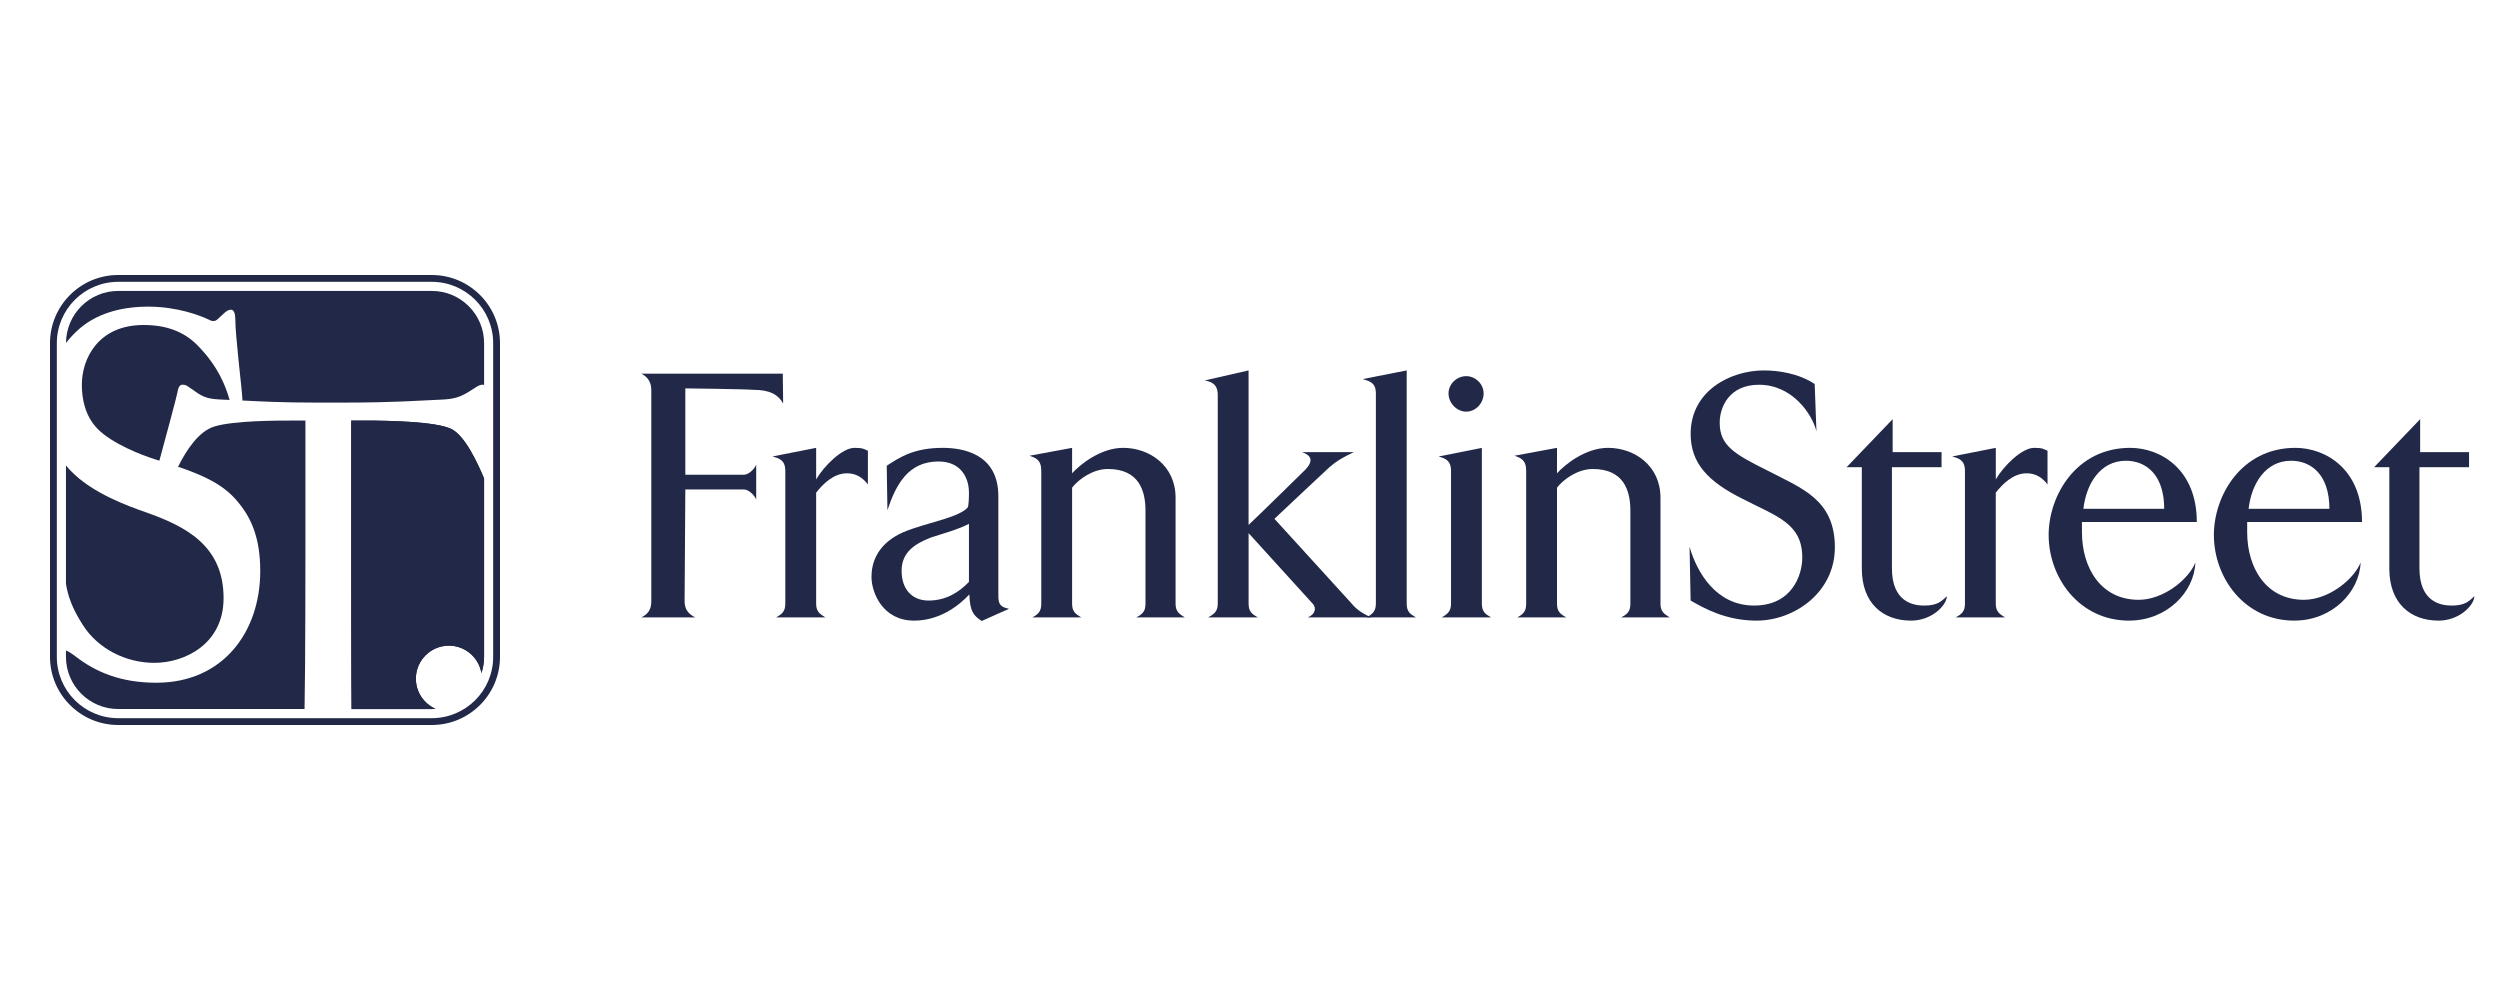
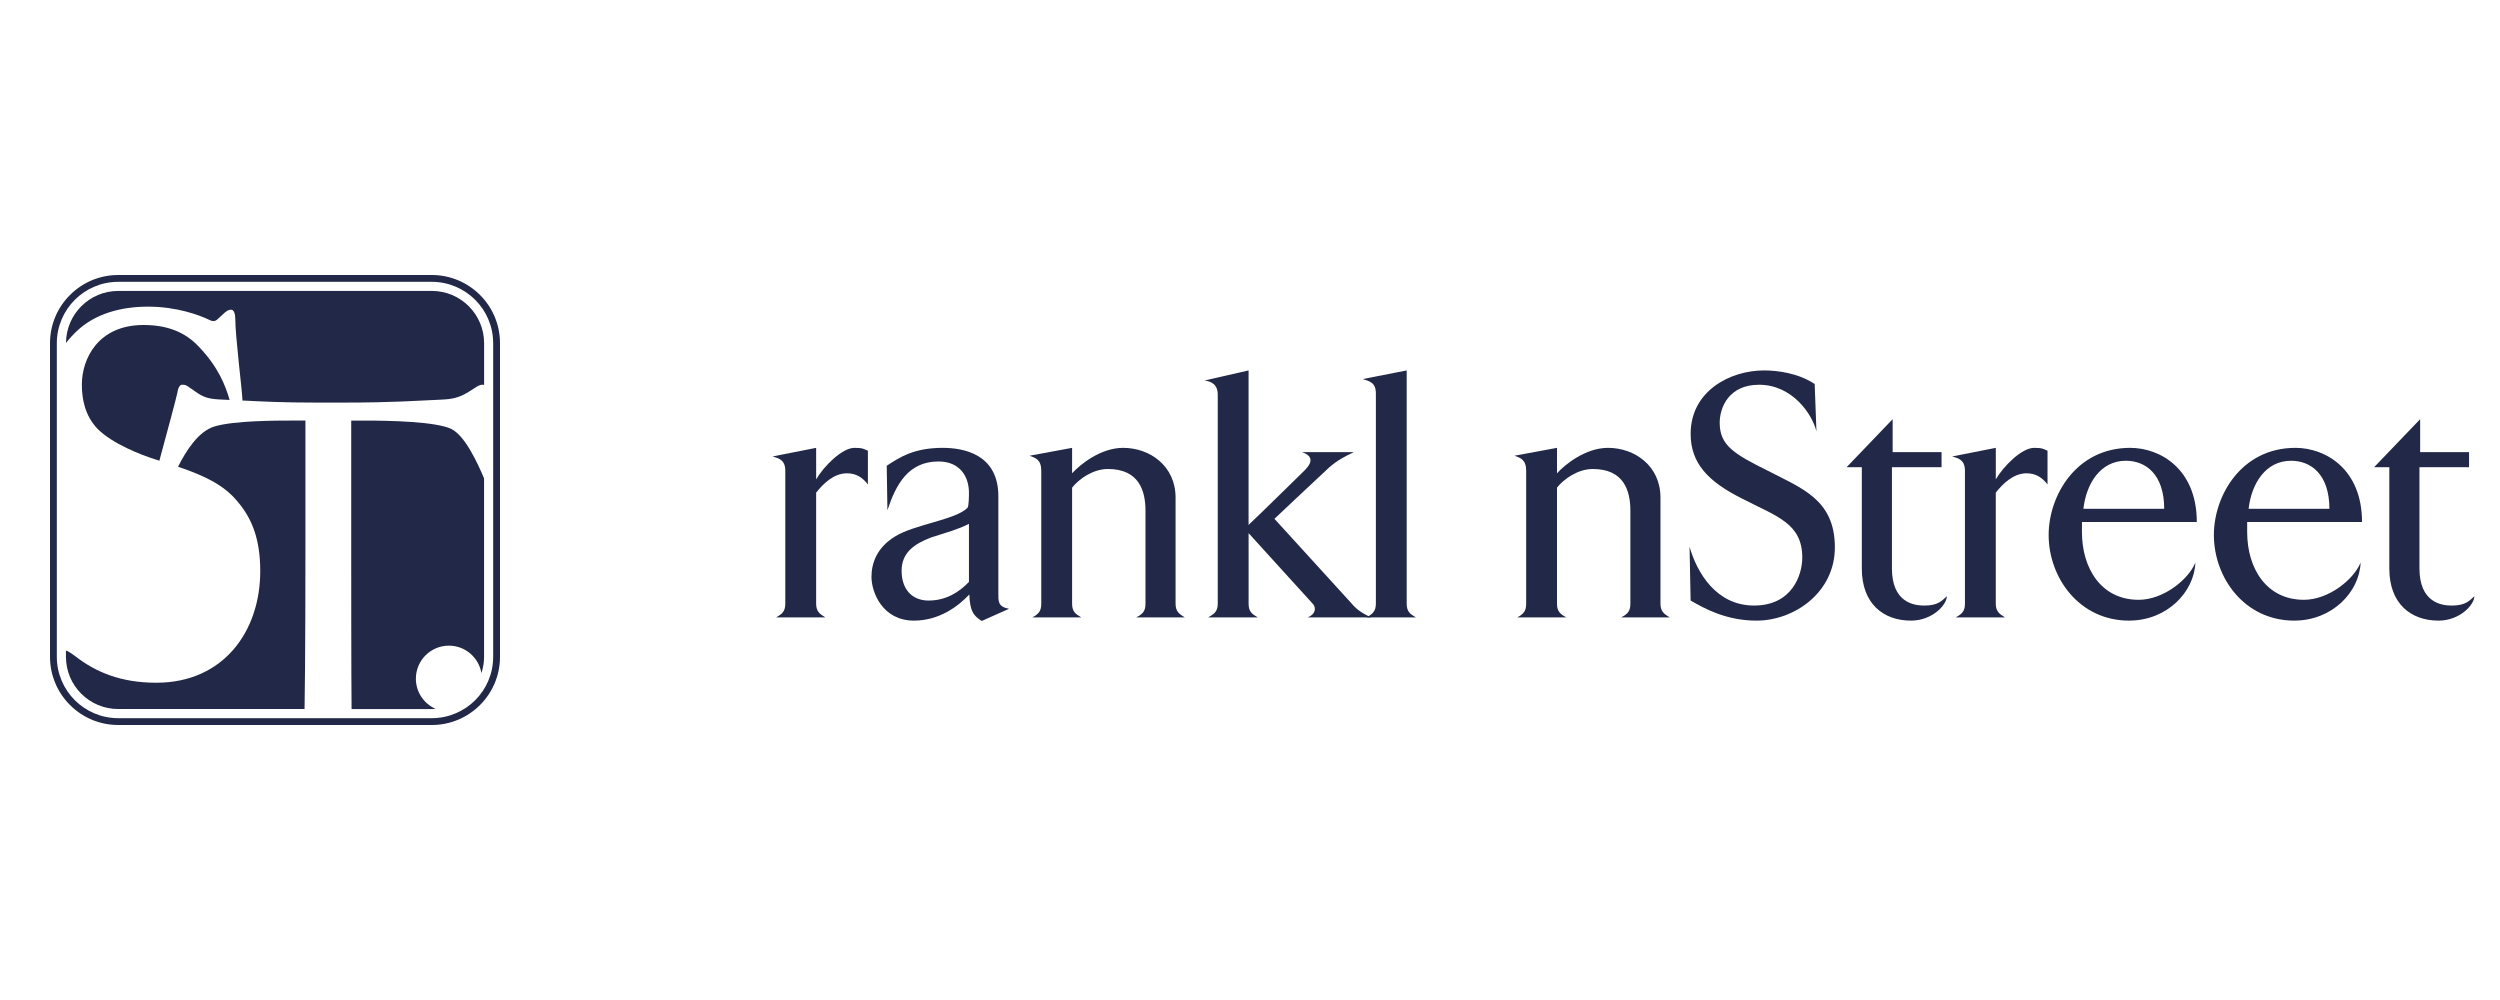
<svg xmlns="http://www.w3.org/2000/svg" width="100" height="40" viewBox="0 0 100 40" fill="none">
-   <path d="M27.81 24.696H25.655C25.91 24.567 26.052 24.395 26.052 24.051V15.592C26.052 15.261 25.882 15.062 25.655 14.947H31.311L31.326 16.137C31.127 15.793 30.816 15.592 30.12 15.592C29.78 15.563 27.413 15.535 27.413 15.535V18.99H29.752C29.95 18.99 30.177 18.761 30.248 18.588V19.98C30.178 19.807 29.951 19.578 29.752 19.578H27.413L27.384 24.051C27.384 24.395 27.555 24.567 27.809 24.696" fill="#222847" />
  <path d="M32.646 19.176C32.944 18.659 33.681 17.914 34.177 17.914C34.517 17.914 34.546 17.957 34.716 18.029V19.376C34.503 19.104 34.248 18.932 33.88 18.932C33.341 18.932 32.916 19.362 32.646 19.706V24.151C32.646 24.466 32.802 24.566 33.014 24.696H31.044C31.27 24.567 31.412 24.466 31.412 24.151V18.832C31.412 18.387 31.143 18.33 30.902 18.258L32.646 17.914V19.175V19.176Z" fill="#222847" />
  <path d="M37.142 24.022C37.837 24.022 38.361 23.692 38.758 23.276V20.954C38.304 21.183 37.907 21.284 37.241 21.499C36.575 21.756 36.064 22.101 36.064 22.832C36.064 23.563 36.475 24.022 37.142 24.022ZM37.709 17.914C38.531 17.914 39.934 18.158 39.934 19.85V23.692C39.934 24.051 39.906 24.266 40.36 24.352L39.268 24.839C38.942 24.624 38.8 24.467 38.773 23.778C38.333 24.251 37.567 24.825 36.56 24.825C35.299 24.825 34.859 23.692 34.859 23.076C34.859 22.53 35.072 21.9 35.809 21.455C36.56 20.983 38.262 20.782 38.701 20.309C38.758 20.251 38.758 19.778 38.758 19.706C38.758 19.105 38.432 18.459 37.539 18.459C36.334 18.459 35.838 19.376 35.497 20.409L35.469 18.631C35.993 18.287 36.56 17.914 37.709 17.914" fill="#222847" />
  <path d="M47.023 19.907V24.151C47.023 24.466 47.179 24.567 47.392 24.696H45.45C45.691 24.567 45.819 24.466 45.819 24.151V20.423C45.819 19.634 45.563 18.76 44.316 18.76C43.72 18.76 43.154 19.161 42.884 19.506V24.151C42.884 24.466 43.026 24.567 43.253 24.696H41.296C41.523 24.567 41.651 24.466 41.651 24.151V18.832C41.651 18.387 41.424 18.316 41.183 18.229L42.884 17.914V18.932C43.195 18.588 44.018 17.914 44.925 17.914C45.988 17.914 47.023 18.631 47.023 19.907" fill="#222847" />
  <path d="M53.984 24.051C54.211 24.323 54.396 24.495 54.849 24.696H52.311C52.623 24.567 52.651 24.323 52.524 24.166L49.944 21.326V24.151C49.944 24.466 50.085 24.566 50.312 24.696H48.327C48.554 24.567 48.71 24.466 48.71 24.151V15.792C48.71 15.347 48.426 15.261 48.185 15.218L49.943 14.817V20.997C50.255 20.71 52.212 18.788 52.212 18.788C52.552 18.43 52.452 18.215 52.084 18.086H54.154C53.785 18.259 53.488 18.416 53.161 18.703C52.509 19.305 50.978 20.753 50.978 20.753L53.983 24.051L53.984 24.051Z" fill="#222847" />
  <path d="M56.268 14.817V24.151C56.268 24.467 56.41 24.567 56.637 24.696H54.666C54.879 24.567 55.035 24.467 55.035 24.151V15.735C55.035 15.291 54.765 15.248 54.51 15.162L56.268 14.817Z" fill="#222847" />
-   <path d="M58.65 15.046C59.019 15.046 59.345 15.362 59.345 15.735C59.345 16.136 59.019 16.466 58.65 16.466C58.282 16.466 57.941 16.136 57.941 15.735C57.941 15.363 58.267 15.046 58.65 15.046ZM59.274 17.914V24.151C59.274 24.467 59.415 24.567 59.643 24.696H57.672C57.885 24.567 58.041 24.467 58.041 24.151V18.832C58.041 18.387 57.771 18.331 57.545 18.259L59.275 17.914H59.274Z" fill="#222847" />
  <path d="M66.419 19.907V24.151C66.419 24.466 66.575 24.567 66.788 24.696H64.846C65.087 24.567 65.215 24.466 65.215 24.151V20.423C65.215 19.634 64.959 18.76 63.712 18.76C63.116 18.76 62.549 19.161 62.28 19.506V24.151C62.28 24.466 62.421 24.567 62.648 24.696H60.692C60.919 24.567 61.047 24.466 61.047 24.151V18.832C61.047 18.387 60.82 18.316 60.579 18.229L62.28 17.914V18.932C62.591 18.588 63.414 17.914 64.321 17.914C65.384 17.914 66.419 18.631 66.419 19.907Z" fill="#222847" />
  <path d="M73.394 21.9C73.394 23.692 71.778 24.825 70.261 24.825C69.028 24.825 68.15 24.323 67.625 24.022L67.582 21.871C67.88 22.903 68.645 24.222 70.163 24.222C71.68 24.222 72.091 23.003 72.091 22.301C72.091 20.925 71.056 20.653 69.695 19.95C68.32 19.262 67.626 18.53 67.626 17.354C67.626 15.634 69.213 14.817 70.56 14.817C71.085 14.817 71.921 14.917 72.587 15.361L72.658 17.254C72.488 16.565 71.694 15.39 70.362 15.39C69.157 15.39 68.788 16.293 68.788 16.91C68.788 17.813 69.355 18.157 70.716 18.831C72.063 19.533 73.395 19.978 73.395 21.899" fill="#222847" />
  <path d="M75.706 18.086H77.662V18.689H75.677V22.732C75.677 24.079 76.528 24.223 76.968 24.223C77.535 24.223 77.676 24.023 77.875 23.85C77.861 24.223 77.266 24.825 76.443 24.825C75.309 24.825 74.473 24.123 74.473 22.746V18.689H73.863L75.706 16.767V18.086H75.706Z" fill="#222847" />
  <path d="M79.831 19.176C80.129 18.659 80.866 17.914 81.363 17.914C81.703 17.914 81.732 17.957 81.901 18.029V19.376C81.689 19.104 81.433 18.932 81.064 18.932C80.526 18.932 80.101 19.362 79.831 19.706V24.151C79.831 24.466 79.988 24.566 80.2 24.696H78.23C78.457 24.567 78.598 24.466 78.598 24.151V18.832C78.598 18.387 78.329 18.33 78.088 18.258L79.832 17.914V19.175L79.831 19.176Z" fill="#222847" />
  <path d="M83.336 20.352H86.568C86.568 18.961 85.817 18.43 85.037 18.43C84.002 18.43 83.449 19.362 83.336 20.352ZM85.164 24.825C83.165 24.825 81.946 23.104 81.946 21.398C81.946 19.835 83.038 17.914 85.207 17.914C86.412 17.914 87.872 18.76 87.872 20.881H83.278V21.283C83.278 22.731 84.044 23.992 85.547 23.992C86.539 23.992 87.546 23.176 87.815 22.502C87.773 23.677 86.681 24.824 85.164 24.824" fill="#222847" />
  <path d="M89.944 20.352H93.176C93.176 18.961 92.425 18.43 91.645 18.43C90.61 18.43 90.057 19.362 89.944 20.352M91.773 24.825C89.774 24.825 88.555 23.104 88.555 21.398C88.555 19.835 89.646 17.914 91.815 17.914C93.02 17.914 94.481 18.76 94.481 20.881H89.887V21.283C89.887 22.731 90.653 23.992 92.156 23.992C93.148 23.992 94.155 23.176 94.424 22.502C94.382 23.677 93.29 24.824 91.773 24.824" fill="#222847" />
  <path d="M96.806 18.086H98.762V18.689H96.778V22.732C96.778 24.079 97.629 24.223 98.068 24.223C98.635 24.223 98.777 24.023 98.975 23.85C98.961 24.223 98.365 24.825 97.543 24.825C96.409 24.825 95.573 24.123 95.573 22.746V18.689H94.963L96.806 16.767V18.086H96.806Z" fill="#222847" />
-   <path d="M19.363 19.136C19.12 18.561 18.609 17.43 18.055 17.161C17.457 16.863 15.584 16.823 14.607 16.823H14.049V22.501C14.049 22.746 14.049 27.086 14.063 28.362H17.271C17.322 28.362 17.373 28.358 17.423 28.354C16.959 28.149 16.635 27.686 16.635 27.147C16.635 26.418 17.227 25.826 17.956 25.826C18.61 25.826 19.151 26.301 19.257 26.925C19.325 26.719 19.363 26.501 19.363 26.273V19.136Z" fill="#222847" />
-   <path d="M6.171 26.514C7.394 26.514 8.943 25.76 8.943 23.926C8.943 21.826 7.434 21.051 5.803 20.481C5.171 20.256 3.703 19.746 2.827 18.83C2.76 18.762 2.699 18.691 2.638 18.618V23.349C2.709 23.809 2.88 24.33 3.317 25.005C3.928 25.963 5.049 26.514 6.17 26.514" fill="#222847" />
  <path d="M3.071 13.244C3.805 12.551 4.824 12.266 5.925 12.266C7.087 12.266 7.983 12.613 8.331 12.776C8.514 12.877 8.615 12.857 8.718 12.755L8.983 12.511C9.084 12.428 9.146 12.388 9.248 12.388C9.35 12.388 9.411 12.551 9.411 12.735C9.411 13.449 9.676 15.528 9.697 15.976C9.697 15.993 9.695 16.006 9.693 16.02C10.464 16.059 11.287 16.104 12.696 16.104H13.652C15.824 16.104 16.681 16.025 17.657 15.985C18.095 15.966 18.355 15.905 18.694 15.706L19.072 15.467C19.172 15.408 19.231 15.388 19.311 15.388C19.331 15.388 19.348 15.391 19.364 15.397V13.728C19.364 12.573 18.428 11.637 17.273 11.637H4.73C3.579 11.637 2.646 12.568 2.64 13.718C2.779 13.541 2.926 13.381 3.072 13.244" fill="#222847" />
  <path d="M12.217 16.822H11.719C11.081 16.822 9.348 16.822 8.571 17.061C7.934 17.259 7.45 18.018 7.122 18.67C8.121 19.009 8.941 19.373 9.512 20.073C10.042 20.704 10.41 21.499 10.41 22.845C10.41 25.25 8.943 27.309 6.252 27.309C4.825 27.309 3.827 26.881 3.011 26.249C2.837 26.118 2.726 26.05 2.638 26.021V26.271C2.638 27.426 3.574 28.361 4.729 28.361H12.182C12.217 26.632 12.217 22.261 12.217 21.942V16.821V16.822Z" fill="#222847" />
  <path d="M5.741 13C3.927 13 3.274 14.346 3.274 15.385C3.274 15.956 3.396 16.629 3.906 17.158C4.497 17.749 5.639 18.198 6.23 18.382C6.278 18.397 6.327 18.412 6.375 18.427C6.657 17.391 7.065 15.873 7.095 15.707C7.135 15.448 7.215 15.388 7.295 15.388C7.394 15.388 7.454 15.408 7.534 15.468L7.793 15.647C8.151 15.906 8.35 15.965 8.928 15.986C9.015 15.989 9.101 15.993 9.185 15.997C9.018 15.423 8.733 14.685 7.962 13.877C7.412 13.286 6.698 13 5.74 13" fill="#222847" />
  <path d="M19.363 19.136C19.12 18.561 18.609 17.43 18.055 17.161C17.457 16.863 15.584 16.823 14.607 16.823H14.049V22.501C14.049 22.746 14.049 27.086 14.063 28.362H17.271C17.322 28.362 17.373 28.358 17.423 28.354C16.959 28.149 16.635 27.686 16.635 27.147C16.635 26.418 17.227 25.826 17.956 25.826C18.61 25.826 19.151 26.301 19.257 26.925C19.325 26.719 19.363 26.501 19.363 26.273V19.136Z" fill="#222847" />
  <path d="M19.727 26.273C19.727 27.629 18.628 28.726 17.271 28.727H4.729C3.373 28.727 2.274 27.628 2.273 26.273V13.729C2.274 12.373 3.373 11.274 4.729 11.273H17.271C18.628 11.274 19.727 12.373 19.727 13.729V26.273ZM17.271 11H4.729C3.222 11.001 2.001 12.221 2 13.728V26.272C2.001 27.778 3.222 29 4.729 29H17.271C18.778 29 20 27.779 20 26.272V13.728C20 12.221 18.778 11.001 17.271 11Z" fill="#222847" />
</svg>